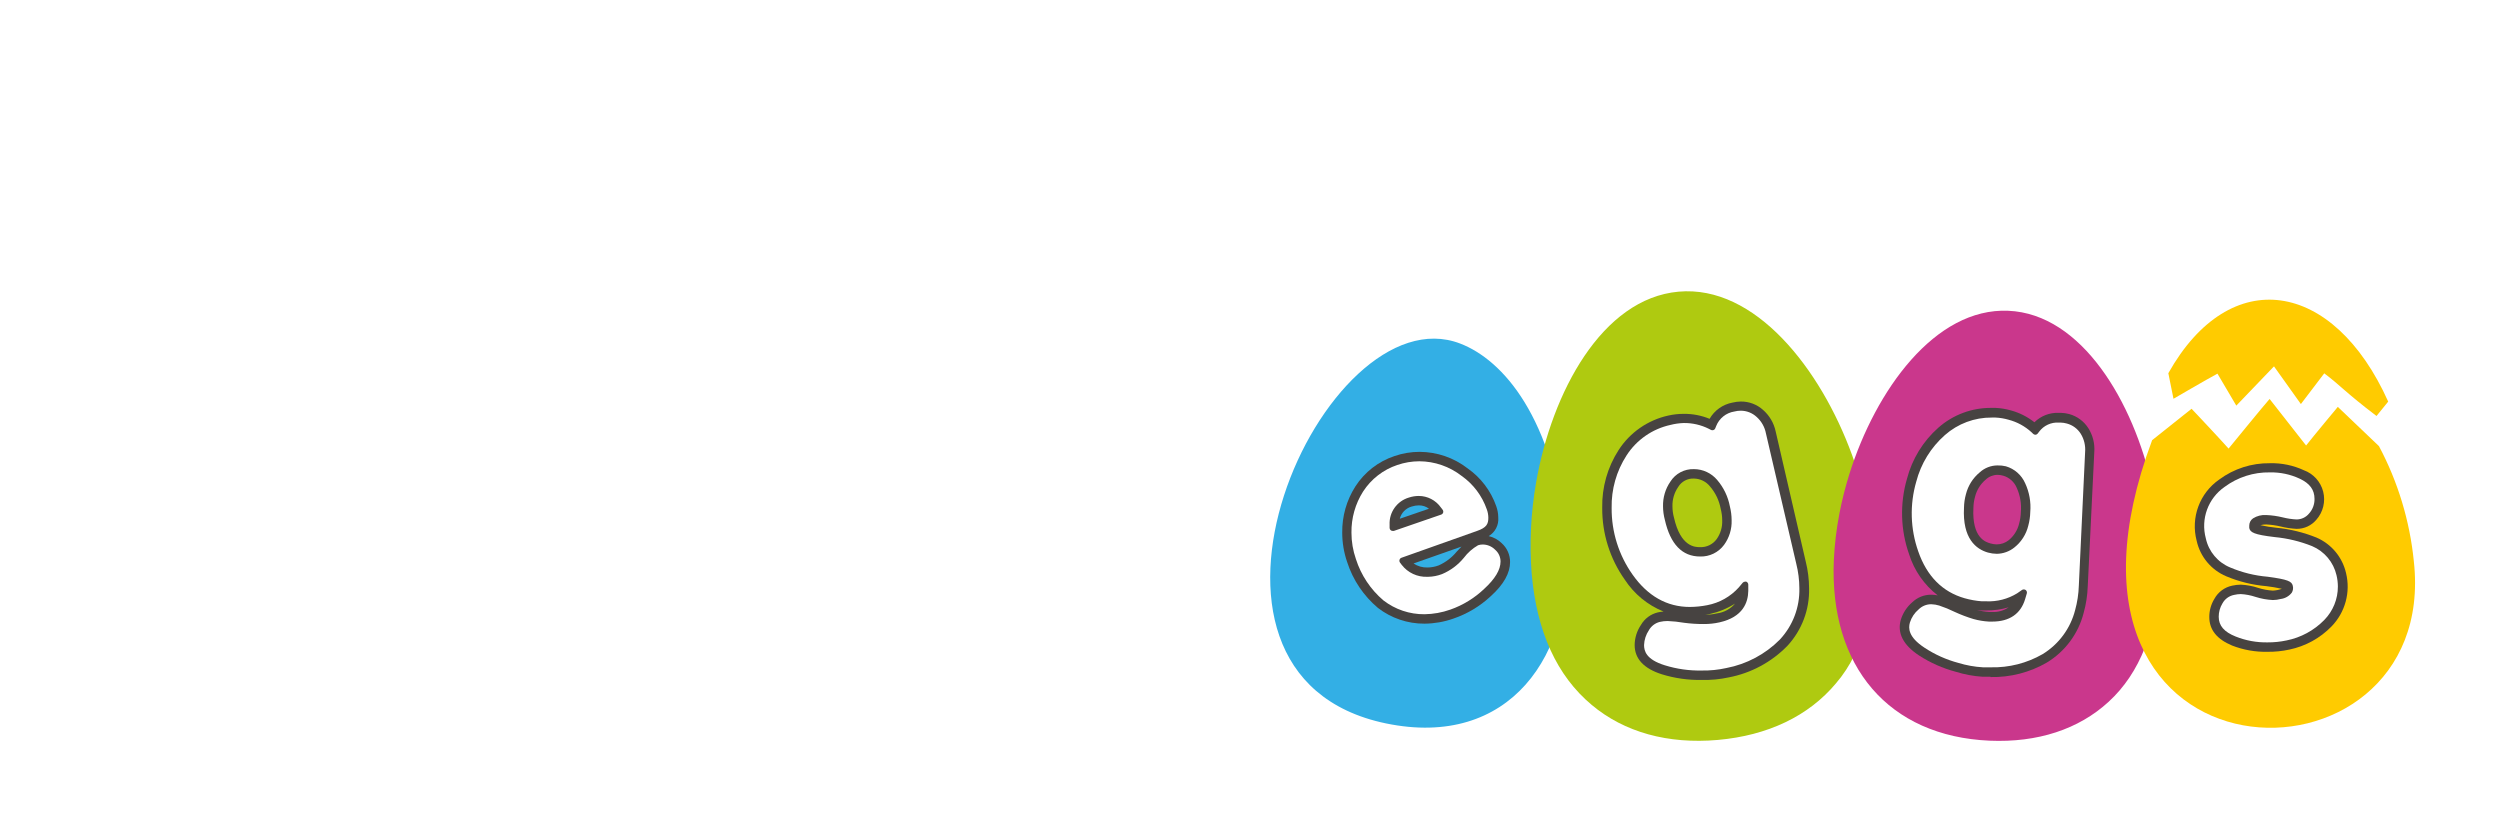
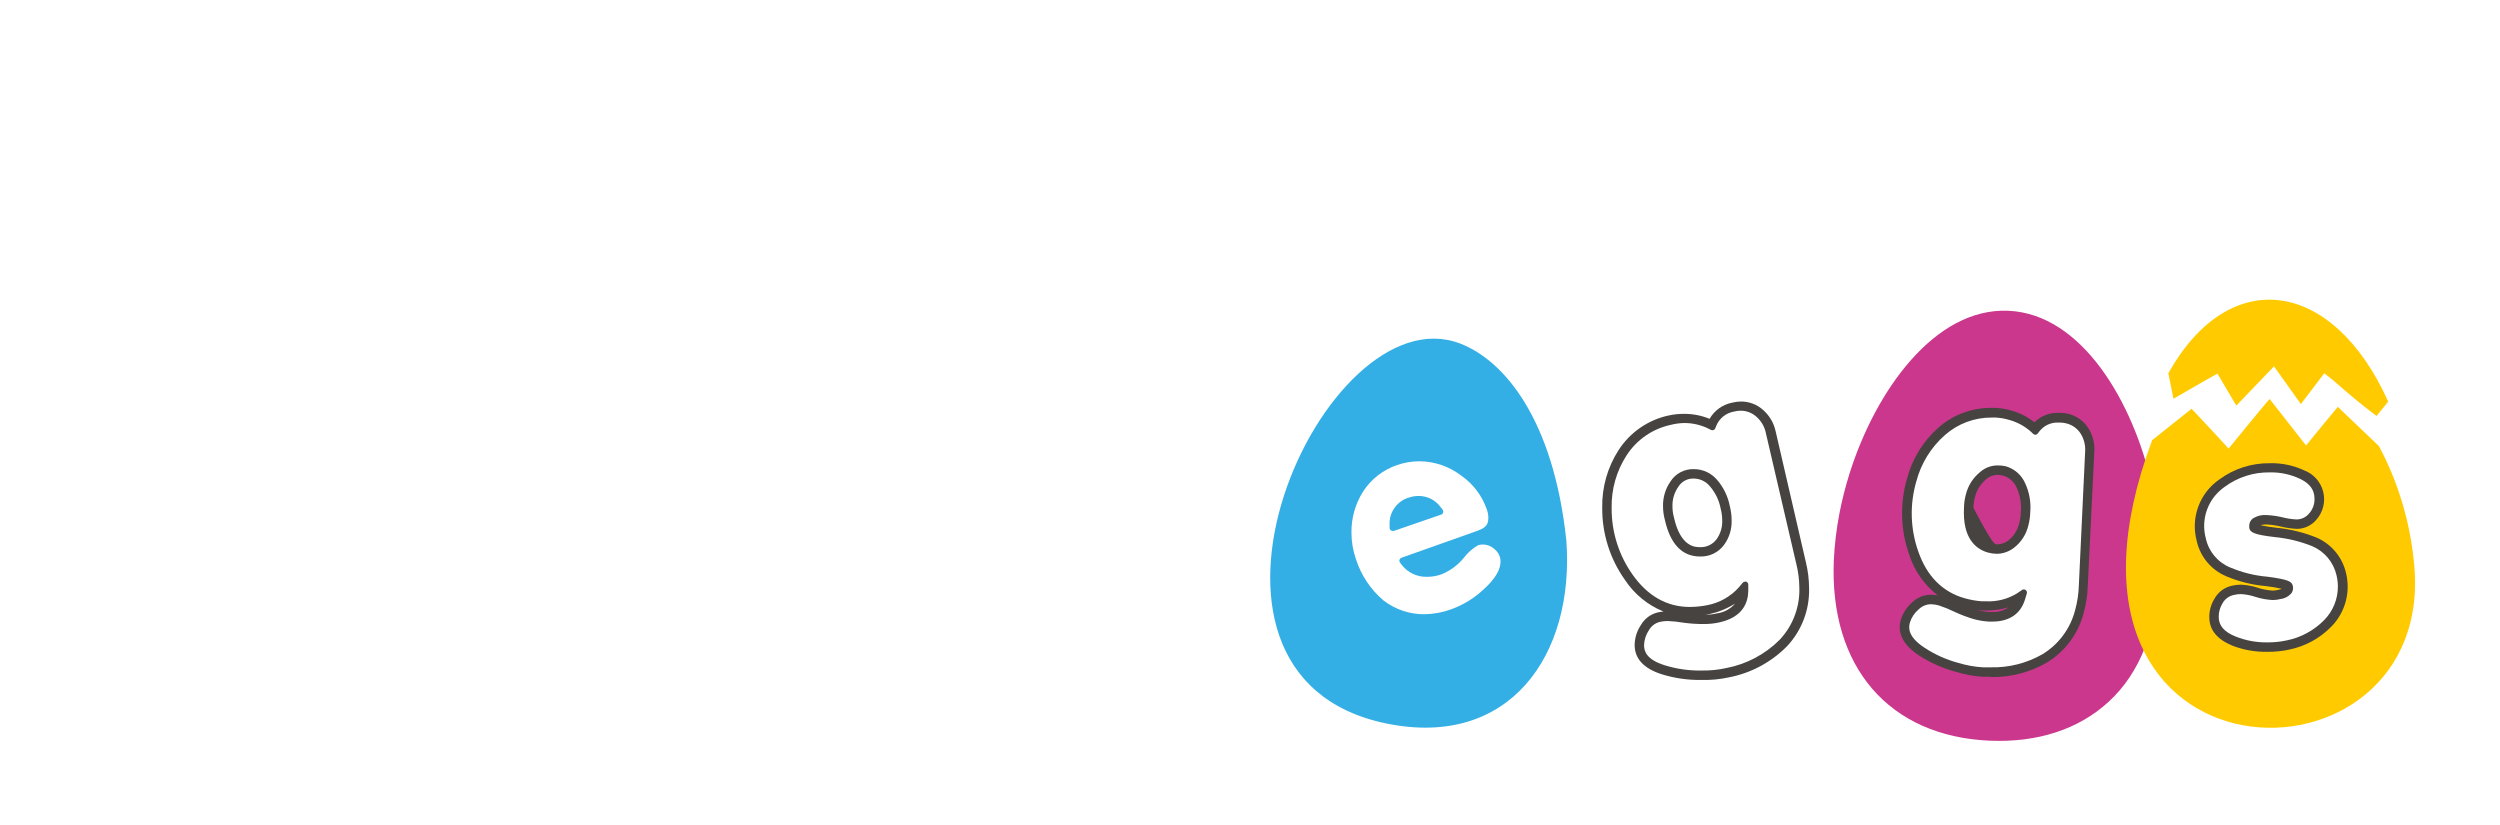
<svg xmlns="http://www.w3.org/2000/svg" width="394px" height="130px" viewBox="0 0 394 130" version="1.1">
  <title>re-logo-abc-landscape-white-shadow</title>
  <defs>
    <filter x="-4.3%" y="-15.1%" width="108.7%" height="130.3%" filterUnits="objectBoundingBox" id="shadow">
      <feOffset dx="2" dy="2" in="SourceAlpha" result="shadowOffsetOuter1" />
      <feGaussianBlur stdDeviation="3" in="shadowOffsetOuter1" result="shadowBlurOuter1" />
      <feColorMatrix values="0 0 0 0 0   0 0 0 0 0   0 0 0 0 0  0 0 0 0.24 0" type="matrix" in="shadowBlurOuter1" result="shadowMatrixOuter1" />
      <feMerge>
        <feMergeNode in="shadowMatrixOuter1" />
        <feMergeNode in="SourceGraphic" />
      </feMerge>
    </filter>
  </defs>
  <g id="Re" stroke="none" stroke-width="1" fill="none" fill-rule="evenodd">
    <g id="re-logo-abc-landscape-white-shadow" filter="url(#shadow)" transform="translate(12, 12)" fill-rule="nonzero">
      <g id="ABC_logo_white_-_drop_shadow" transform="translate(0.278, 0)" fill="#FFFFFF">
-         <path d="M80.14,0.298 L65.14,43.128 L74.87,43.128 L78.2,33.258 L92.5,33.258 L95.83,43.128 L105.62,43.128 L90.52,0.298 L80.14,0.298 Z M89.67,25.058 L80.88,25.058 L85.32,12.848 L89.67,25.058 Z" id="Shape" />
        <path d="M133.95,20.398 C136.724,18.253 138.294,14.903 138.17,11.398 C138.17,2.218 130.59,0.298 124.23,0.298 L107.23,0.298 L107.23,43.128 L124.4,43.128 C133.86,43.128 139.28,38.468 139.28,30.358 C139.28,25.808 137.32,22.238 133.95,20.398 Z M130.03,30.008 C129.93,33.298 128.11,34.898 124.46,34.898 L116.46,34.898 L116.46,24.998 L123.89,24.998 C126.17,24.998 127.89,25.538 128.89,26.568 C129.737,27.516 130.15,28.773 130.03,30.038 L130.03,30.008 Z M116.45,16.768 L116.45,8.318 L124.11,8.318 C128.37,8.318 128.92,10.418 128.92,12.248 C128.92,15.248 127.2,16.768 123.82,16.768 L116.45,16.768 Z" id="Shape" />
-         <path d="M171.18,27.748 L170.82,28.748 C169.463,32.683 165.732,35.301 161.57,35.238 C153.98,35.238 151.27,28.138 151.27,21.498 C151.27,12.988 155.09,8.108 161.74,8.108 C166.044,7.976 169.857,10.861 170.9,15.038 L171.22,16.188 L172.28,15.658 L173.9,14.888 C176.72,13.558 178.2,12.888 178.46,12.708 L179.15,12.318 L178.9,11.558 C176.53,4.298 169.55,-0.222 161.08,0.008 C151.87,0.228 142.02,6.058 142.02,21.768 C142.02,34.768 149.17,43.128 160.66,43.478 L161.4,43.478 C168.943,43.643 175.835,39.229 178.84,32.308 L179.22,31.428 L171.18,27.748 Z" id="Path" />
        <path d="M8.02,0.27 L8.34,0.278 C10.881,0.227 13.308,1.33 14.94,3.278 C15.72,4.048 17.26,7.848 17.26,7.848 L17.26,7.848 L26.19,31.528 C26.615,32.698 27.649,33.539 28.88,33.718 C30.21,33.831 31.437,32.997 31.82,31.718 L31.82,31.718 L34.54,24.238 L39.29,36.748 C36.96,40.928 34.73,41.868 32.12,42.868 C31.103,43.176 30.051,43.354 28.99,43.398 C26.79,43.54 24.599,43.017 22.7,41.898 C20.517,40.523 18.847,38.467 17.95,36.048 L17.95,36.048 L8.64,9.748 L8.64,33.748 L8.86,33.108 L12.13,23.648 L16.54,36.268 C15.883,39.072 13.994,41.428 11.4,42.678 C10.64,43.054 9.822,43.298 8.98,43.398 C6.952,43.571 4.924,43.08 3.2,41.998 C0.77,40.158 0.09,38.118 0,34.328 L0,34.328 L0,8.518 C0.182,5.078 2.337,2.053 5.53,0.758 C6.42,0.394 7.379,0.23 8.34,0.278 L8.02,0.27 Z M29.555,0.235 L29.63,0.238 C31.522,0.278 33.374,0.786 35.02,1.718 C37.195,3.141 38.861,5.218 39.78,7.648 L39.78,7.648 L49.19,33.848 L49.19,9.998 L49.05,10.398 L45.6,20.068 L41.14,7.458 C41.8,4.632 43.684,2.246 46.28,0.948 C47.167,0.539 48.124,0.302 49.1,0.248 C51.024,0.143 52.931,0.659 54.54,1.718 L54.54,1.718 L54.56,1.718 C56.97,3.478 57.66,5.608 57.75,9.298 L57.75,9.298 L57.75,35.238 C57.576,38.633 55.457,41.622 52.31,42.908 C51.384,43.269 50.393,43.435 49.4,43.398 C46.868,43.466 44.441,42.389 42.79,40.468 C42.02,39.688 40.46,35.908 40.46,35.908 L40.46,35.908 L31.53,12.128 C31.126,10.897 30.022,10.029 28.73,9.928 C27.467,9.883 26.337,10.71 26,11.928 L26,11.928 L23.18,19.398 L18.43,6.968 C20.77,2.758 23,1.758 25.61,0.758 C26.631,0.439 27.691,0.264 28.76,0.238 L28.76,0.238 L29.48,0.238 C29.53,0.233 29.58,0.233 29.63,0.238 L29.555,0.235 Z" id="abc-logo-mark" />
      </g>
      <g id="reading_text_white" transform="translate(0, 50.792)" fill="#FFFFFF">
        <path d="M-4.98268093e-15,1.00142117e-15 L9.909,1.00142117e-15 C13.922,1.00142117e-15 17.034,0.909 19.246,2.728 C21.49,4.63 22.715,7.473 22.554,10.41 C22.554,14.136 21.431,16.949 19.184,18.85 C17.597,20.1 15.731,20.948 13.746,21.322 L22.889,33.801 L15.506,33.801 L6.248,20.302 L6.248,33.801 L-4.98268093e-15,33.801 L-4.98268093e-15,1.00142117e-15 Z M6.248,16.218 L9.434,16.218 C11.235,16.346 13.03,15.892 14.555,14.925 C15.731,13.993 16.373,12.541 16.271,11.044 C16.375,9.536 15.734,8.073 14.555,7.128 C13.034,6.15 11.238,5.69 9.434,5.817 L6.248,5.817 L6.248,16.218 Z" id="Shape" />
        <path d="M37.585,34.663 C34.053,34.714 30.66,33.285 28.23,30.721 C25.686,28.192 24.287,24.733 24.358,21.146 C24.288,17.557 25.683,14.093 28.222,11.554 C30.681,9.023 34.06,7.594 37.589,7.594 C41.119,7.594 44.498,9.023 46.957,11.554 C49.494,14.099 50.891,17.563 50.829,21.155 C50.825,22.04 50.751,22.922 50.609,23.795 L30.835,23.795 C31.193,24.908 31.794,25.927 32.595,26.778 C33.902,28.259 35.795,29.09 37.77,29.049 C39,29.068 40.213,28.765 41.29,28.169 C42.525,27.477 43.464,26.356 43.93,25.018 L50.354,25.018 C49.271,28.494 47.714,30.633 45.47,32.226 C43.169,33.86 40.406,34.714 37.585,34.663 L37.585,34.663 Z M44.458,18.982 C44.178,17.669 43.556,16.455 42.654,15.462 C41.373,13.993 39.52,13.149 37.572,13.149 C35.623,13.149 33.77,13.993 32.49,15.462 C31.611,16.474 30.983,17.68 30.659,18.982 L44.458,18.982 Z" id="Shape" />
        <path d="M66.642,34.663 C63.247,34.696 60.003,33.258 57.746,30.721 C55.308,28.137 53.987,24.697 54.067,21.146 C53.992,17.591 55.312,14.148 57.746,11.554 C60.003,9 63.26,7.554 66.669,7.594 C69.918,7.538 73.037,8.866 75.249,11.246 L75.249,8.448 L80.846,8.448 L80.846,33.801 L75.249,33.801 L75.249,31.046 C73.001,33.386 69.887,34.695 66.642,34.663 L66.642,34.663 Z M67.646,13.103 C65.616,13.061 63.668,13.906 62.313,15.418 C60.871,16.971 60.094,19.027 60.148,21.146 C60.087,23.254 60.855,25.301 62.286,26.849 C63.669,28.319 65.597,29.153 67.615,29.153 C69.633,29.153 71.561,28.319 72.943,26.849 C74.39,25.302 75.168,23.246 75.108,21.129 C75.171,19.016 74.403,16.962 72.97,15.409 C71.615,13.902 69.671,13.06 67.646,13.103 L67.646,13.103 Z" id="Shape" />
        <path d="M97.108,34.663 C93.72,34.695 90.484,33.257 88.238,30.721 C85.807,28.134 84.489,24.695 84.568,21.146 C84.499,17.566 85.876,14.108 88.387,11.554 C90.762,8.983 94.119,7.543 97.618,7.594 C100.404,7.576 103.095,8.603 105.16,10.472 L105.16,0 L111.241,0 L111.241,33.801 L105.644,33.801 L105.644,31.073 C103.424,33.407 100.329,34.709 97.108,34.663 Z M98.085,13.103 C96.071,13.065 94.141,13.911 92.805,15.418 C91.375,16.976 90.61,19.032 90.675,21.146 C90.612,23.249 91.37,25.294 92.787,26.849 C94.126,28.352 96.055,29.194 98.067,29.154 C100.078,29.184 102.003,28.344 103.347,26.849 C104.781,25.295 105.549,23.242 105.486,21.129 C105.552,19.017 104.787,16.963 103.356,15.409 C102.018,13.909 100.094,13.067 98.085,13.103 L98.085,13.103 Z" id="Shape" />
        <path d="M115.588,1.00142117e-15 L121.669,1.00142117e-15 L121.669,5.562 L115.588,5.562 L115.588,1.00142117e-15 Z M115.588,7.04 L121.669,7.04 L121.669,33.801 L115.588,33.801 L115.588,7.04 Z" id="Shape" />
        <path d="M126.623,8.448 L132.308,8.448 L132.308,10.622 C134.125,8.668 136.68,7.57 139.348,7.594 C142.069,7.472 144.698,8.592 146.494,10.639 C148.254,12.669 149.134,15.412 149.134,18.867 L149.134,33.827 L143.044,33.827 L143.044,20.231 C143.167,18.379 142.712,16.534 141.742,14.951 C140.878,13.743 139.458,13.06 137.975,13.138 C136.449,13.048 134.98,13.733 134.068,14.96 C133.188,16.186 132.748,18.017 132.748,20.451 L132.748,33.801 L126.667,33.801 L126.623,8.448 Z" id="Path" />
        <path d="M166.364,38.57 C168.569,38.646 170.698,37.759 172.198,36.142 C173.533,34.665 174.311,32.77 174.398,30.782 C172.123,33.272 168.901,34.682 165.528,34.663 C162.163,34.683 158.954,33.245 156.728,30.721 C154.309,28.127 152.999,24.692 153.076,21.146 C153.004,17.597 154.313,14.157 156.728,11.554 C158.96,9.007 162.194,7.56 165.581,7.594 C168.824,7.529 171.939,8.859 174.134,11.246 L174.134,8.448 L180.022,8.448 L180.022,29.049 C180.022,33.607 178.757,37.262 176.229,40.014 C173.623,42.79 169.939,44.296 166.135,44.141 C163.308,44.2 160.528,43.402 158.162,41.853 C155.957,40.427 154.331,38.262 153.578,35.746 L160.662,35.746 C161.143,36.656 161.914,37.381 162.853,37.805 C163.948,38.329 165.15,38.591 166.364,38.57 L166.364,38.57 Z M166.531,13.103 C164.516,13.06 162.585,13.907 161.251,15.418 C159.827,16.979 159.067,19.034 159.13,21.146 C159.067,23.251 159.828,25.297 161.251,26.849 C162.603,28.319 164.508,29.155 166.505,29.155 C168.502,29.155 170.407,28.319 171.758,26.849 C173.19,25.294 173.954,23.241 173.888,21.129 C173.953,19.02 173.195,16.969 171.776,15.409 C170.448,13.912 168.532,13.069 166.531,13.103 L166.531,13.103 Z" id="Shape" />
      </g>
      <g id="eggs_-_RE" transform="translate(183.356, 28.908)">
        <path d="M186.023,45.312 C185.816,43.018 185.442,40.741 184.905,38.501 C184.446,36.579 183.878,34.685 183.202,32.828 C182.337,30.448 181.305,28.132 180.113,25.898 L179.687,25.077 L182.489,21.622 L181.727,19.939 C176.509,8.573 168.698,2.049 160.283,2.049 L159.858,2.049 C152.928,2.228 146.493,6.91 141.77,15.226 L141.226,16.216 L142.216,21.384 L142.434,22.523 C142.147,22.795 141.882,23.089 141.642,23.404 C137.385,13.157 129.762,3.604 119.258,3.119 L118.476,3.119 C111.179,3.119 101.646,8.207 94.834,21.928 C89.508,10.821 80.291,0 68.54,0 C68.005,0 67.461,0 66.926,0.069 C58.175,0.832 50.492,7.861 45.711,19.265 C41.523,12.345 35.91,8.217 29.702,7.673 C29.217,7.673 28.712,7.613 28.267,7.613 C16.11,7.613 7.091,20.642 3.052,31.799 C2.355,33.704 1.77,35.647 1.299,37.62 C0.748,39.922 0.365,42.262 0.151,44.619 C-1.314,61.38 7.992,73.092 23.851,74.478 C24.841,74.567 25.831,74.606 26.821,74.606 C35.187,74.606 42.226,71.211 46.8,65.122 C48.149,67.117 49.768,68.917 51.611,70.468 C56.887,74.735 63.509,76.988 70.292,76.824 C71.391,76.824 72.52,76.824 73.648,76.675 C82.321,75.923 89.488,72.478 94.27,66.775 C94.359,66.667 94.448,66.568 94.528,66.459 C99.339,72.785 106.833,76.428 116.09,76.834 L117.733,76.834 C125.376,76.834 132.029,74.438 136.979,69.904 C138.373,68.619 139.618,67.181 140.691,65.617 C145.136,71.458 151.839,74.606 160.016,74.606 C160.957,74.606 161.927,74.606 162.887,74.478 C178.361,73.121 187.449,61.677 186.023,45.312 Z" id="Path" fill="#FFFFFF" />
        <path d="M49.502,42.283 C47.443,22.968 39.602,13.86 32.771,11.236 C11.298,2.97 -15.907,63.419 21.079,71.102 C40.503,75.131 50.829,60.39 49.502,42.283 Z" id="Path" fill="#33AFE5" />
-         <path d="M97.705,42.837 C97.473,40.266 97.053,37.715 96.448,35.204 C95.929,33.035 95.288,30.896 94.528,28.799 C89.578,15.206 79.252,1.97 67.184,3.059 C55.116,4.148 47.215,18.919 44.731,33.145 C43.9,37.889 43.667,42.718 44.038,47.52 C44.839,56.638 47.998,63.588 53.492,68.181 C58.62,72.488 65.501,74.398 73.371,73.706 C81.242,73.013 87.677,69.944 91.983,64.796 C96.577,59.489 98.527,51.163 97.705,42.837 Z" id="Path" fill="#AFCA10" />
        <path d="M141.859,33.898 C138.889,20.414 130.732,6.574 119.159,6.069 C107.586,5.564 98.23,18.632 94.102,31.809 C93.467,33.844 92.945,35.913 92.538,38.006 C92.07,40.427 91.775,42.879 91.657,45.342 C90.924,62.172 100.329,73.131 116.199,73.824 C123.742,74.151 130.227,72.042 134.949,67.706 C139.988,63.093 142.463,56.301 143.117,47.589 C143.27,42.991 142.847,38.391 141.859,33.898 Z" id="Path" fill="#CA378C" />
        <path d="M183.063,45.54 C182.429,39.194 180.563,33.034 177.569,27.403 L171.084,21.216 C171.084,21.216 167.312,25.74 166.085,27.304 C164.679,25.522 160.333,19.968 160.333,19.968 C159.115,21.364 155.185,26.186 153.868,27.789 C152.532,26.275 148.037,21.513 148.037,21.513 L141.82,26.463 C120.782,82.784 187.291,83.606 183.063,45.54 Z" id="Path" fill="#FFCB00" />
        <g id="eggs_text" transform="translate(14.178, 20.373)">
-           <path d="M12.97,35.008 C10.313,35.024 7.726,34.149 5.624,32.523 C3.367,30.622 1.689,28.124 0.783,25.315 C0.264,23.819 3.55271368e-15,22.246 0.001,20.662 C-0.033,18.087 0.686,15.558 2.07,13.386 C3.518,11.131 5.695,9.44 8.238,8.594 C9.512,8.154 10.85,7.93 12.198,7.931 C14.937,7.941 17.597,8.856 19.762,10.535 C21.847,11.995 23.423,14.073 24.266,16.475 C24.475,17.053 24.586,17.662 24.593,18.277 C24.693,19.461 24.108,20.598 23.088,21.207 C23.861,21.385 24.57,21.772 25.137,22.326 C25.981,23.082 26.46,24.163 26.454,25.296 C26.454,27.018 25.464,28.83 23.395,30.691 C21.704,32.271 19.696,33.472 17.504,34.216 C16.047,34.728 14.515,34.996 12.97,35.008 Z M11.238,25.523 C11.889,25.961 12.661,26.182 13.445,26.157 L13.445,26.157 C14.051,26.15 14.651,26.036 15.217,25.82 C16.318,25.328 17.287,24.586 18.049,23.652 C18.316,23.365 18.564,23.098 18.801,22.86 L11.238,25.523 Z M10.931,16.554 C10.014,16.819 9.306,17.55 9.07,18.475 L13.673,16.891 C13.213,16.54 12.648,16.356 12.069,16.366 C11.696,16.369 11.326,16.429 10.97,16.544 L10.931,16.554 Z" id="Shape" fill="#474341" />
          <path d="M12.97,33.523 C10.629,33.543 8.349,32.776 6.496,31.345 C4.47,29.621 2.967,27.364 2.159,24.83 C1.692,23.49 1.455,22.081 1.456,20.662 C1.425,18.372 2.062,16.122 3.288,14.188 C4.558,12.219 6.461,10.742 8.683,10 C9.799,9.617 10.969,9.42 12.148,9.416 C14.566,9.428 16.912,10.239 18.821,11.723 C20.657,13.019 22.041,14.857 22.781,16.98 C22.939,17.404 23.023,17.853 23.029,18.306 C23.029,19.296 22.761,19.87 21.247,20.395 L9.337,24.622 C9.187,24.675 9.073,24.797 9.03,24.949 C8.986,25.099 9.016,25.26 9.109,25.385 L9.376,25.741 C10.338,26.986 11.844,27.687 13.416,27.622 L13.544,27.622 C14.293,27.608 15.033,27.464 15.732,27.196 C17.069,26.634 18.248,25.754 19.168,24.632 C19.773,23.829 20.534,23.155 21.405,22.652 C21.634,22.574 21.875,22.534 22.118,22.534 C22.862,22.53 23.575,22.826 24.098,23.355 C24.644,23.823 24.955,24.508 24.949,25.226 C24.949,26.513 24.088,27.959 22.375,29.523 C20.852,30.977 19.036,32.091 17.049,32.79 C15.739,33.256 14.361,33.503 12.97,33.523 L12.97,33.523 Z M12.069,14.881 C11.545,14.882 11.024,14.966 10.525,15.128 C8.634,15.68 7.369,17.457 7.466,19.425 L7.466,19.9 C7.463,20.032 7.514,20.16 7.608,20.253 C7.701,20.347 7.829,20.398 7.961,20.395 C8.016,20.405 8.073,20.405 8.129,20.395 L15.594,17.821 C15.746,17.77 15.864,17.648 15.91,17.494 C15.951,17.34 15.919,17.176 15.821,17.049 L15.524,16.663 C14.726,15.548 13.44,14.885 12.069,14.881 Z" id="Shape" fill="#FFFFFF" />
          <path d="M145.828,39.443 C143.917,39.486 142.015,39.15 140.235,38.453 C137.869,37.463 136.651,35.998 136.651,33.958 C136.647,32.948 136.925,31.958 137.453,31.097 C138.039,30.025 139.067,29.264 140.264,29.018 C140.706,28.917 141.158,28.863 141.611,28.86 C142.54,28.903 143.46,29.073 144.343,29.365 C145.097,29.608 145.879,29.754 146.67,29.8 C147.153,29.777 147.631,29.68 148.085,29.513 C147.281,29.333 146.468,29.195 145.65,29.097 C143.473,28.915 141.338,28.39 139.324,27.543 C136.954,26.546 135.215,24.46 134.661,21.949 C133.697,18.3 135.122,14.437 138.225,12.287 C140.533,10.583 143.336,9.683 146.204,9.723 C148.044,9.675 149.87,10.051 151.54,10.822 C153.057,11.373 154.202,12.639 154.599,14.203 C154.995,15.767 154.591,17.426 153.52,18.633 C152.75,19.551 151.61,20.077 150.412,20.068 C149.574,20.026 148.742,19.903 147.927,19.702 C147.176,19.522 146.411,19.413 145.64,19.375 C145.326,19.367 145.013,19.404 144.709,19.484 C145.535,19.671 146.372,19.807 147.214,19.89 C149.382,20.103 151.509,20.623 153.53,21.435 C155.894,22.449 157.63,24.531 158.203,27.038 C158.938,30.047 158.074,33.222 155.916,35.443 C154.111,37.301 151.79,38.573 149.254,39.096 C148.128,39.34 146.979,39.456 145.828,39.443 L145.828,39.443 Z" id="Path" fill="#474341" />
          <path d="M145.828,37.958 C144.11,37.989 142.404,37.676 140.809,37.037 C138.987,36.314 138.136,35.324 138.136,33.919 C138.135,33.179 138.337,32.453 138.72,31.82 C139.103,31.115 139.783,30.621 140.571,30.473 C140.912,30.393 141.261,30.35 141.611,30.345 C142.403,30.389 143.185,30.539 143.937,30.79 C144.823,31.073 145.741,31.24 146.67,31.285 C147.091,31.282 147.51,31.226 147.917,31.117 C148.603,31.03 149.226,30.674 149.65,30.127 C149.85,29.797 149.907,29.401 149.808,29.028 C149.64,28.335 149.036,28.038 145.848,27.612 C143.82,27.443 141.831,26.951 139.957,26.157 C137.995,25.36 136.553,23.644 136.106,21.573 C135.271,18.508 136.462,15.25 139.076,13.445 C141.136,11.921 143.642,11.12 146.204,11.168 C147.824,11.135 149.429,11.473 150.897,12.158 C152.491,12.901 153.233,13.911 153.233,15.346 C153.25,16.197 152.942,17.021 152.372,17.653 C151.886,18.245 151.159,18.587 150.392,18.583 C149.66,18.546 148.934,18.437 148.224,18.257 C147.37,18.049 146.498,17.926 145.62,17.89 C144.889,17.84 144.161,18.024 143.541,18.415 C143.165,18.675 142.942,19.106 142.947,19.564 C142.933,19.685 142.933,19.808 142.947,19.93 C143.096,20.623 143.69,20.979 146.977,21.365 C148.995,21.557 150.975,22.037 152.857,22.791 C154.794,23.615 156.222,25.314 156.698,27.365 C156.839,27.948 156.912,28.546 156.916,29.147 C156.923,31.123 156.151,33.022 154.768,34.433 C153.157,36.079 151.087,37.2 148.828,37.651 C147.842,37.862 146.836,37.965 145.828,37.958 L145.828,37.958 Z" id="Path" fill="#FFFFFF" />
          <path d="M56.649,43.878 C54.523,43.917 52.404,43.616 50.372,42.987 C47.531,42.086 46.086,40.532 46.086,38.374 C46.1,37.247 46.444,36.149 47.076,35.215 C47.651,34.219 48.61,33.503 49.729,33.235 C50.029,33.168 50.333,33.121 50.64,33.097 C48.143,32.088 46.016,30.34 44.541,28.087 C42.193,24.777 40.946,20.811 40.977,16.752 C40.912,13.526 41.811,10.355 43.561,7.644 C45.354,4.872 48.168,2.918 51.392,2.209 C52.188,2.03 53.002,1.941 53.818,1.942 C55.216,1.926 56.603,2.192 57.896,2.724 C58.668,1.388 59.984,0.455 61.5,0.169 C61.931,0.062 62.373,0.005 62.817,0 C64.113,-0.015 65.369,0.459 66.331,1.328 C67.339,2.213 68.034,3.401 68.311,4.714 L73.053,25.236 C73.395,26.606 73.571,28.012 73.578,29.424 C73.667,32.789 72.434,36.055 70.143,38.522 C67.65,41.071 64.437,42.798 60.936,43.472 C59.528,43.779 58.089,43.915 56.649,43.878 Z M61.906,31.849 C60.663,32.632 59.292,33.192 57.857,33.503 L57.223,33.612 C57.85,33.602 58.474,33.526 59.084,33.384 C60.181,33.236 61.185,32.69 61.906,31.849 L61.906,31.849 Z M55.431,12.139 C54.427,12.091 53.478,12.596 52.956,13.455 C52.33,14.357 52.01,15.437 52.045,16.534 C52.047,17.126 52.127,17.715 52.283,18.286 C53.332,22.949 55.639,22.949 56.392,22.949 C57.418,22.993 58.398,22.521 59.005,21.692 C59.622,20.828 59.932,19.783 59.886,18.722 C59.884,18.111 59.804,17.502 59.649,16.91 C59.411,15.612 58.834,14.399 57.976,13.396 C57.359,12.617 56.425,12.155 55.431,12.139 L55.431,12.139 Z" id="Shape" fill="#474341" />
          <path d="M56.649,42.393 C54.684,42.431 52.725,42.154 50.848,41.571 C47.878,40.651 47.571,39.304 47.571,38.374 C47.602,37.547 47.862,36.745 48.323,36.057 C48.691,35.393 49.319,34.913 50.056,34.73 C50.461,34.636 50.877,34.59 51.293,34.592 C52.16,34.628 53.023,34.72 53.877,34.869 C54.914,35.007 55.959,35.073 57.005,35.067 C57.835,35.072 58.662,34.982 59.47,34.8 C63.163,33.968 63.965,31.661 63.995,29.85 L63.995,28.86 C63.993,28.649 63.864,28.461 63.668,28.384 L63.5,28.384 C63.352,28.387 63.211,28.451 63.114,28.563 L62.51,29.285 C61.201,30.746 59.447,31.734 57.52,32.097 C56.617,32.275 55.699,32.368 54.778,32.374 C51.174,32.374 48.135,30.652 45.749,27.266 C43.583,24.201 42.433,20.534 42.462,16.782 C42.399,13.847 43.216,10.961 44.809,8.495 C46.39,6.037 48.883,4.307 51.739,3.684 C52.419,3.51 53.116,3.411 53.818,3.387 C55.191,3.369 56.55,3.682 57.778,4.298 L58.104,4.466 C58.178,4.504 58.259,4.525 58.342,4.525 C58.545,4.526 58.727,4.399 58.797,4.209 L58.936,3.862 C59.416,2.646 60.505,1.776 61.797,1.575 C62.12,1.491 62.453,1.448 62.787,1.446 C63.727,1.441 64.634,1.795 65.321,2.437 C66.076,3.115 66.588,4.023 66.777,5.02 L71.558,25.563 C71.876,26.822 72.038,28.115 72.043,29.414 C72.122,32.407 71.024,35.311 68.984,37.502 C66.694,39.817 63.757,41.384 60.559,41.997 C59.276,42.284 57.964,42.417 56.649,42.393 Z M55.431,10.654 C53.926,10.604 52.509,11.358 51.709,12.634 C50.925,13.777 50.524,15.139 50.56,16.524 C50.563,17.243 50.66,17.959 50.848,18.653 C51.709,22.484 53.58,24.424 56.392,24.424 C57.882,24.473 59.3,23.784 60.183,22.583 C61.002,21.458 61.42,20.092 61.371,18.702 C61.366,17.968 61.273,17.237 61.094,16.524 C60.804,14.997 60.122,13.571 59.114,12.386 C58.205,11.29 56.855,10.655 55.431,10.654 Z" id="Shape" fill="#FFFFFF" />
-           <path d="M102.169,43.373 C101.753,43.373 101.328,43.373 100.902,43.373 C99.477,43.28 98.068,43.017 96.704,42.591 C94.646,42.047 92.688,41.178 90.903,40.017 C88.418,38.383 87.438,36.493 88.032,34.404 C88.361,33.327 88.989,32.365 89.844,31.632 C90.618,30.891 91.643,30.467 92.715,30.444 L92.942,30.444 C93.248,30.456 93.553,30.492 93.853,30.553 C91.723,28.902 90.148,26.639 89.339,24.068 C87.988,20.24 87.87,16.086 89.002,12.188 C89.813,9.066 91.536,6.257 93.952,4.12 C96.261,2.084 99.24,0.974 102.318,1.001 L102.961,1.001 C103.779,1.041 104.589,1.174 105.377,1.397 C106.728,1.763 107.991,2.399 109.089,3.268 C110.106,2.265 111.493,1.727 112.921,1.783 L113.257,1.783 C113.699,1.792 114.138,1.855 114.564,1.971 C115.818,2.313 116.898,3.111 117.593,4.209 C118.305,5.335 118.631,6.662 118.524,7.99 L117.494,29.127 C117.447,30.54 117.231,31.943 116.851,33.305 C116.021,36.568 113.945,39.375 111.069,41.126 C108.367,42.696 105.284,43.491 102.159,43.423 L102.169,43.373 Z M100.041,32.859 C100.663,33.023 101.299,33.122 101.941,33.156 L102.417,33.156 C103.349,33.215 104.273,32.957 105.04,32.424 C103.879,32.776 102.67,32.946 101.456,32.929 C101.209,32.929 100.951,32.929 100.694,32.929 L100.041,32.859 Z M103.278,11.554 C102.594,11.558 101.936,11.819 101.437,12.287 C100.596,12.988 99.999,13.938 99.734,15 C99.573,15.57 99.487,16.159 99.476,16.752 C99.219,21.534 101.456,22.167 102.169,22.365 C102.491,22.46 102.824,22.51 103.159,22.514 C103.834,22.512 104.489,22.285 105.02,21.87 C105.85,21.196 106.435,20.267 106.684,19.227 C106.847,18.64 106.936,18.034 106.951,17.425 C107.07,16.11 106.845,14.786 106.297,13.584 C105.913,12.67 105.139,11.976 104.189,11.693 C103.893,11.606 103.586,11.559 103.278,11.554 Z" id="Shape" fill="#474341" />
+           <path d="M102.169,43.373 C101.753,43.373 101.328,43.373 100.902,43.373 C99.477,43.28 98.068,43.017 96.704,42.591 C94.646,42.047 92.688,41.178 90.903,40.017 C88.418,38.383 87.438,36.493 88.032,34.404 C88.361,33.327 88.989,32.365 89.844,31.632 C90.618,30.891 91.643,30.467 92.715,30.444 L92.942,30.444 C93.248,30.456 93.553,30.492 93.853,30.553 C91.723,28.902 90.148,26.639 89.339,24.068 C87.988,20.24 87.87,16.086 89.002,12.188 C89.813,9.066 91.536,6.257 93.952,4.12 C96.261,2.084 99.24,0.974 102.318,1.001 L102.961,1.001 C103.779,1.041 104.589,1.174 105.377,1.397 C106.728,1.763 107.991,2.399 109.089,3.268 C110.106,2.265 111.493,1.727 112.921,1.783 L113.257,1.783 C113.699,1.792 114.138,1.855 114.564,1.971 C115.818,2.313 116.898,3.111 117.593,4.209 C118.305,5.335 118.631,6.662 118.524,7.99 L117.494,29.127 C117.447,30.54 117.231,31.943 116.851,33.305 C116.021,36.568 113.945,39.375 111.069,41.126 C108.367,42.696 105.284,43.491 102.159,43.423 L102.169,43.373 Z M100.041,32.859 C100.663,33.023 101.299,33.122 101.941,33.156 L102.417,33.156 C103.349,33.215 104.273,32.957 105.04,32.424 C103.879,32.776 102.67,32.946 101.456,32.929 C101.209,32.929 100.951,32.929 100.694,32.929 L100.041,32.859 Z M103.278,11.554 C102.594,11.558 101.936,11.819 101.437,12.287 C100.596,12.988 99.999,13.938 99.734,15 C99.573,15.57 99.487,16.159 99.476,16.752 C102.491,22.46 102.824,22.51 103.159,22.514 C103.834,22.512 104.489,22.285 105.02,21.87 C105.85,21.196 106.435,20.267 106.684,19.227 C106.847,18.64 106.936,18.034 106.951,17.425 C107.07,16.11 106.845,14.786 106.297,13.584 C105.913,12.67 105.139,11.976 104.189,11.693 C103.893,11.606 103.586,11.559 103.278,11.554 Z" id="Shape" fill="#474341" />
          <path d="M102.169,41.888 C101.783,41.888 101.387,41.888 100.981,41.888 C99.668,41.812 98.368,41.579 97.11,41.195 C95.207,40.688 93.398,39.876 91.754,38.789 C89.18,37.096 89.22,35.71 89.467,34.829 C89.719,34.022 90.196,33.304 90.844,32.76 C91.346,32.262 92.018,31.972 92.725,31.948 L92.863,31.948 C93.28,31.962 93.693,32.032 94.091,32.156 C94.918,32.43 95.725,32.76 96.506,33.146 C97.469,33.591 98.461,33.968 99.476,34.275 C100.274,34.499 101.094,34.635 101.922,34.681 L102.456,34.681 C105.149,34.681 106.931,33.463 107.624,31.147 L107.891,30.246 C107.951,30.045 107.88,29.828 107.713,29.701 C107.625,29.642 107.522,29.611 107.416,29.612 C107.318,29.61 107.221,29.638 107.139,29.691 L106.367,30.226 C104.906,31.124 103.209,31.562 101.496,31.483 L100.803,31.483 C99.881,31.414 98.969,31.251 98.08,30.998 C94.615,30.008 92.14,27.543 90.784,23.623 C89.532,20.083 89.421,16.24 90.467,12.634 C91.205,9.789 92.777,7.231 94.982,5.288 C97.022,3.486 99.656,2.502 102.377,2.526 L102.961,2.526 C103.662,2.559 104.357,2.676 105.03,2.872 C106.379,3.227 107.619,3.907 108.644,4.852 L108.911,5.11 C109.008,5.191 109.131,5.236 109.258,5.238 L109.258,5.238 C109.395,5.229 109.521,5.16 109.604,5.05 L109.832,4.753 C110.559,3.78 111.728,3.24 112.94,3.318 L113.208,3.318 C113.543,3.326 113.875,3.376 114.198,3.466 C115.104,3.705 115.885,4.278 116.386,5.07 C116.921,5.934 117.164,6.948 117.079,7.961 L116.089,29.038 C116.047,30.337 115.851,31.626 115.504,32.879 C114.764,35.767 112.928,38.252 110.386,39.809 C107.903,41.239 105.074,41.959 102.209,41.888 L102.169,41.888 Z M103.278,10.069 C102.236,10.072 101.233,10.464 100.466,11.168 C99.396,12.053 98.636,13.257 98.298,14.604 C98.105,15.297 98.002,16.012 97.991,16.732 C97.734,21.613 99.902,23.266 101.763,23.801 C102.221,23.928 102.694,23.995 103.169,23.999 C104.171,23.982 105.138,23.634 105.921,23.009 C107.015,22.144 107.789,20.938 108.119,19.583 C108.313,18.876 108.42,18.148 108.436,17.415 C108.568,15.86 108.291,14.297 107.634,12.881 C107.067,11.584 105.954,10.605 104.595,10.208 C104.164,10.105 103.721,10.059 103.278,10.069 L103.278,10.069 Z" id="Shape" fill="#FFFFFF" />
        </g>
        <path d="M179.024,20.384 C170.401,1.158 154.096,-1.396 144.374,15.909 L145.186,19.939 C145.186,19.939 150.552,16.81 152.116,15.979 L155.086,21.018 L161.026,14.83 L165.263,20.77 L168.946,15.929 C171.579,17.909 172.243,18.899 177.183,22.651 L179.024,20.384 Z" id="Path" fill="#FFCB00" />
      </g>
    </g>
  </g>
</svg>